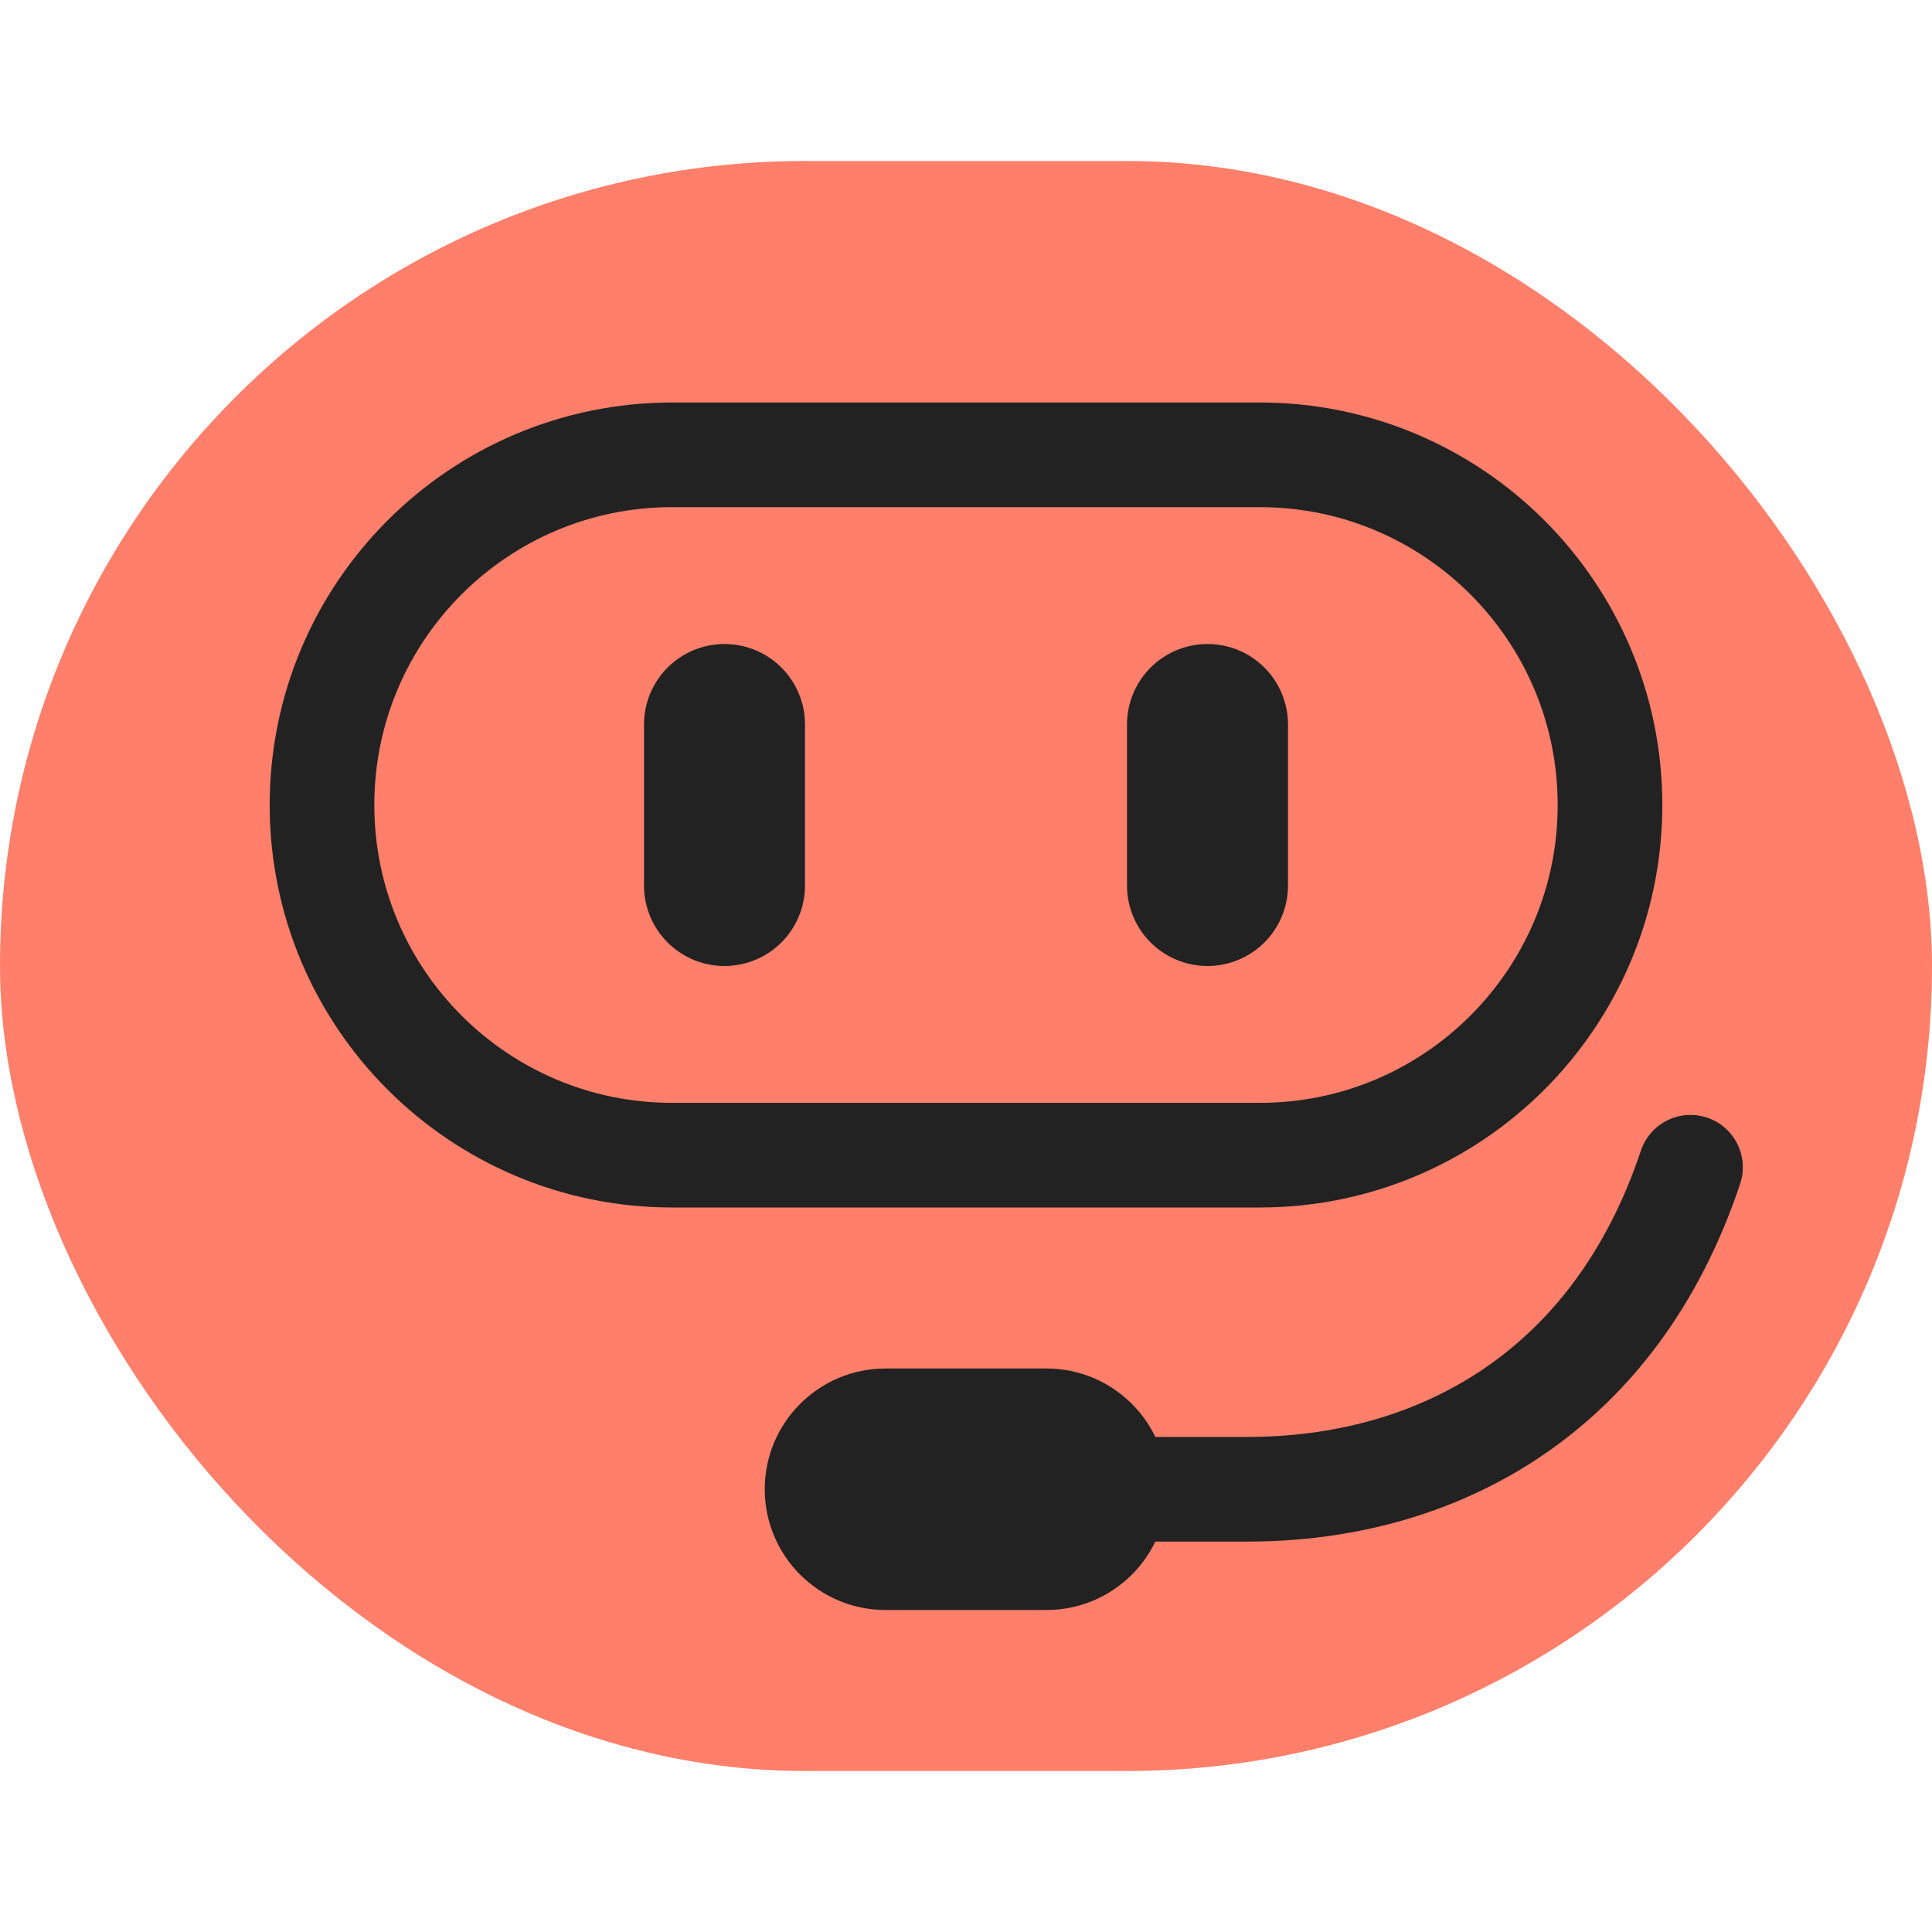
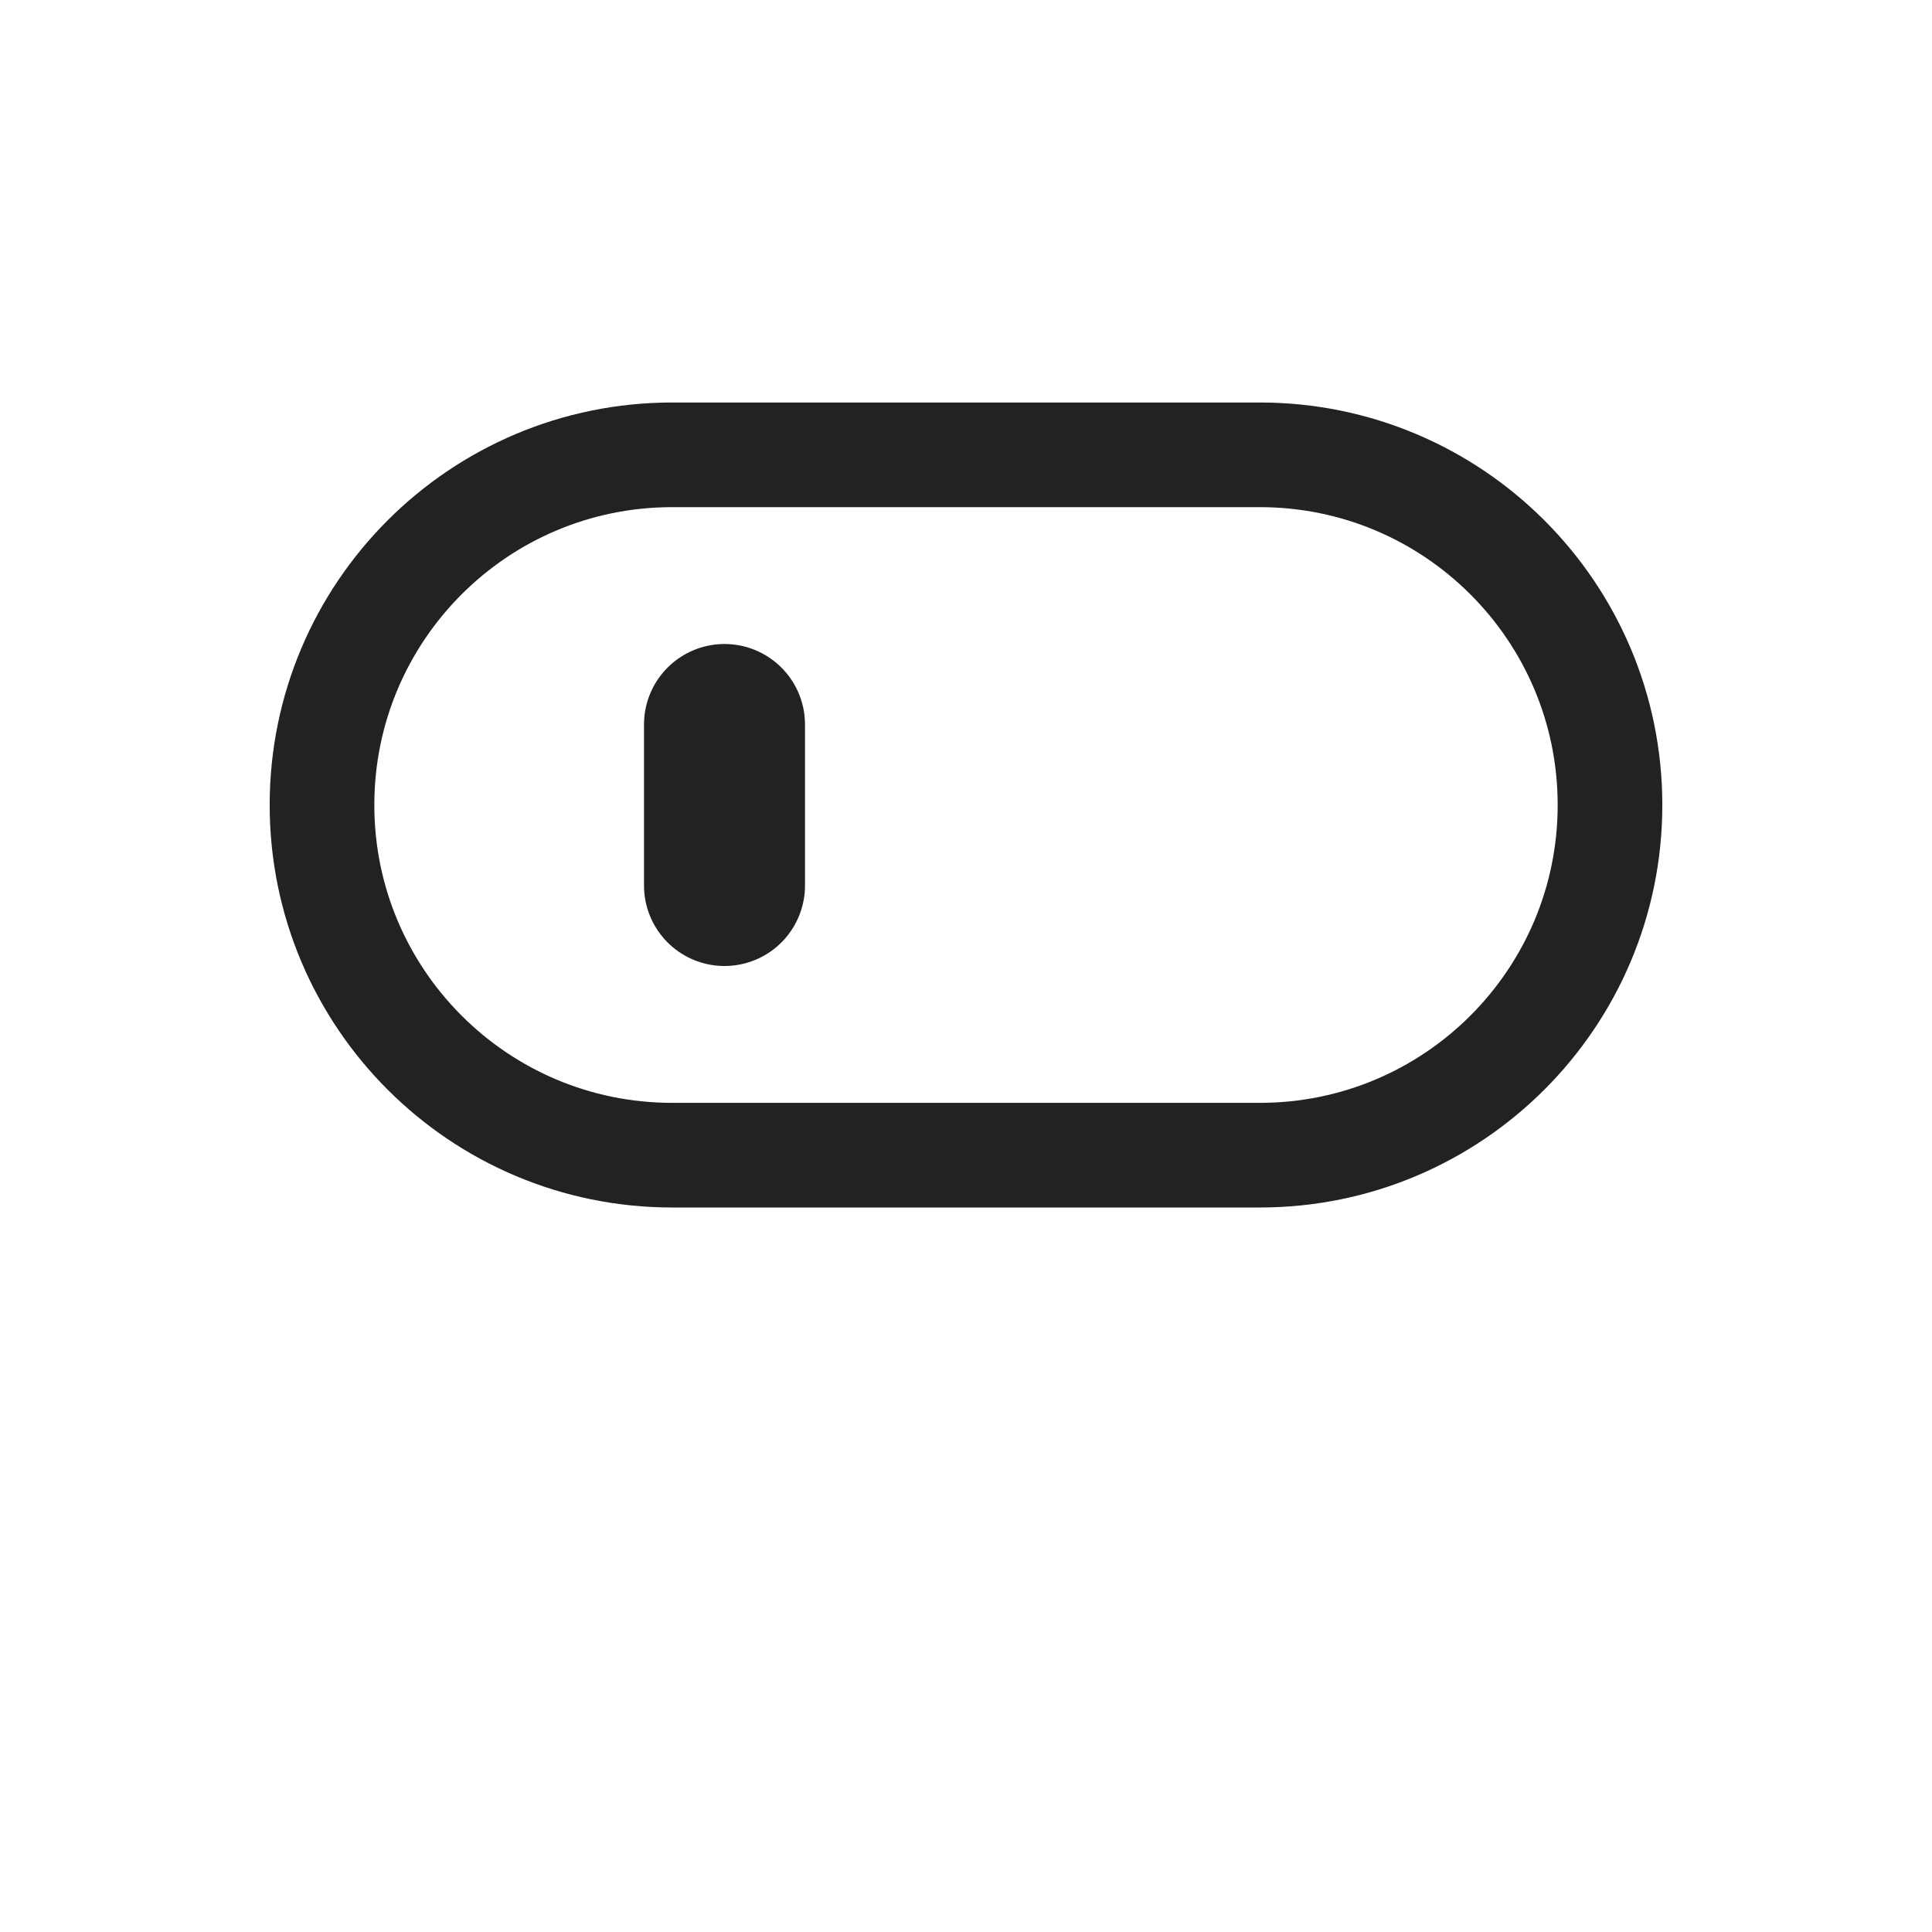
<svg xmlns="http://www.w3.org/2000/svg" width="24" height="24" viewBox="0 0 24 24" fill="none">
  <g clip-path="url(#clip0_16234_128564)">
-     <rect y="2" width="24" height="20" rx="10" fill="#FF7F6A" />
-     <path d="M13 18.5H15.5C17.844 18.5 20.062 17.312 21 14.5" stroke="#222222" stroke-width="1.3" stroke-linecap="round" />
-     <path d="M9.5 18.5C9.5 17.672 10.172 17 11 17H13C13.828 17 14.5 17.672 14.5 18.5V18.5C14.5 19.328 13.828 20 13 20H11C10.172 20 9.5 19.328 9.5 18.5V18.5Z" fill="#222222" />
    <path d="M4 10C4 7.598 5.948 5.65 8.35 5.65H15.65C18.052 5.65 20 7.598 20 10V10C20 12.402 18.052 14.35 15.65 14.35H8.35C5.948 14.35 4 12.402 4 10V10Z" stroke="#222222" stroke-width="1.3" stroke-linejoin="round" />
-     <path d="M15 9V11" stroke="#222222" stroke-width="2" stroke-linecap="round" stroke-linejoin="round" />
    <path d="M9 9V11" stroke="#222222" stroke-width="2" stroke-linecap="round" stroke-linejoin="round" />
  </g>
  <defs>
    <clipPath id="clip0_16234_128564">
      <rect width="24" height="24" fill="white" />
    </clipPath>
  </defs>
</svg>